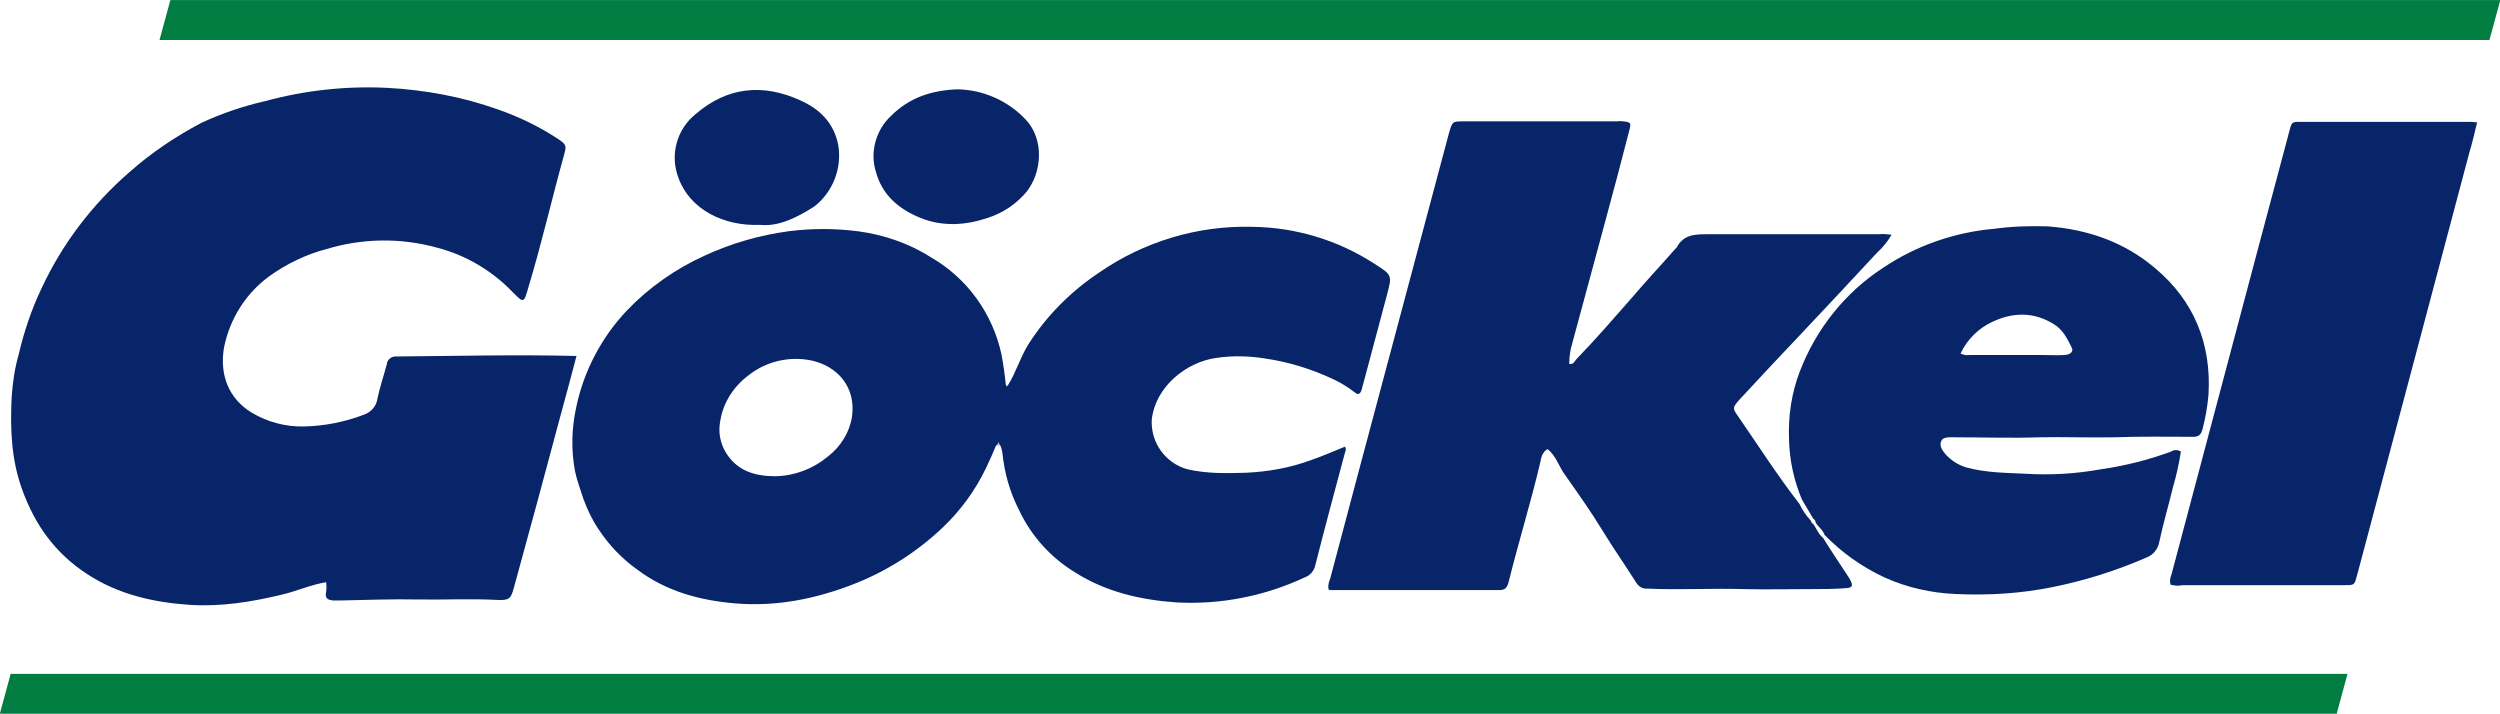
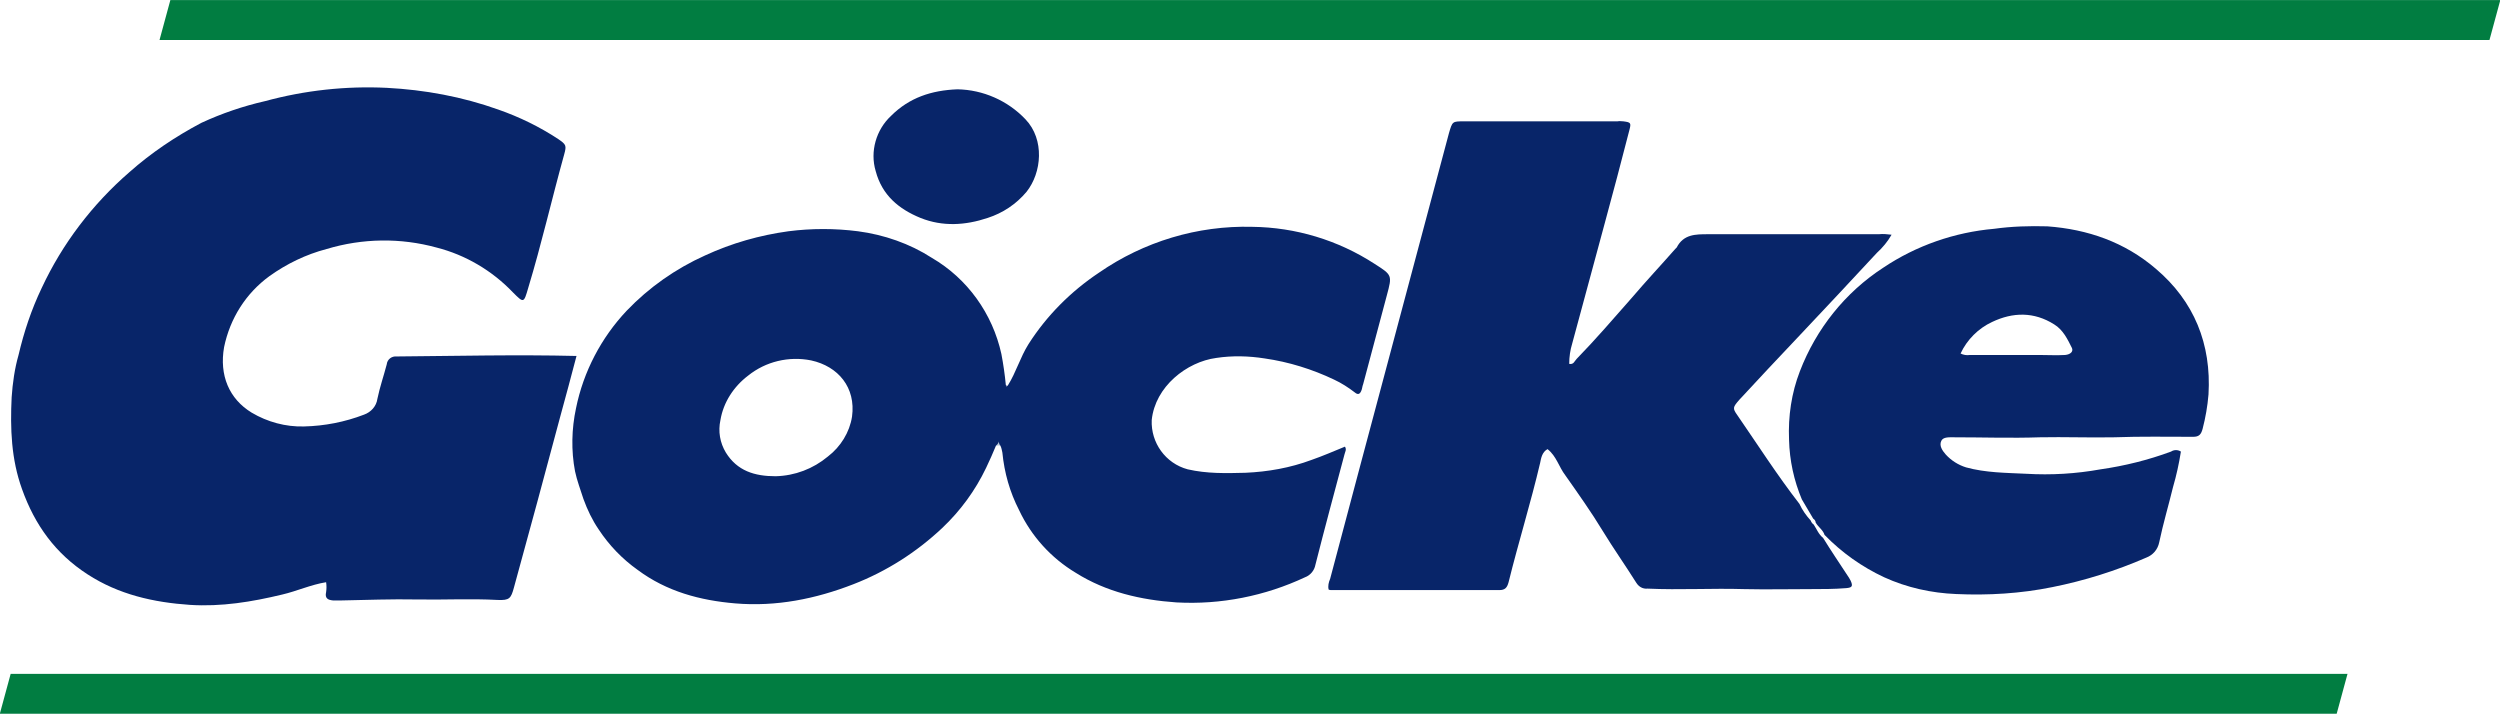
<svg xmlns="http://www.w3.org/2000/svg" version="1.1" id="Ebene_1" x="0px" y="0px" viewBox="0 0 507.2 144.8" style="enable-background:new 0 0 507.2 144.8;" xml:space="preserve">
  <style type="text/css">
	.st0{fill:#082569;}
	.st1{fill:#C0CFDE;}
	.st2{fill:#AEADC7;}
	.st3{fill:#017D41;}
</style>
  <g id="Gruppe_117" transform="translate(-526.938 -418.781)">
    <path id="Pfad_226" class="st0" d="M643.9,491c-1.1,4.2-2.2,8.3-3.3,12.3c-3.1,11.6-6.2,23.1-9.4,34.7c-0.6,2.2-0.9,2.6-3.3,2.5   c-5.5-0.3-10.9,0-16.4-0.1c-5.1-0.1-10.2,0.1-15.3,0.2c-0.6,0-1.1,0-1.7,0c-1-0.1-1.7-0.4-1.4-1.7c0.1-0.7,0.1-1.3,0-2   c-3.1,0.5-5.9,1.8-8.9,2.5c-6.2,1.5-12.4,2.5-18.7,2.1c-7.4-0.5-14.5-2.1-20.8-6.2c-6.5-4.2-10.7-10-13.3-17.3   c-2.2-6.1-2.4-12.3-2.1-18.6c0.2-2.9,0.6-5.8,1.4-8.6c1.1-4.7,2.6-9.2,4.7-13.6c4.2-9,10.3-17,17.8-23.5c4.4-3.9,9.3-7.2,14.6-10   c4.1-1.9,8.5-3.4,12.9-4.4c8.1-2.2,16.4-3.1,24.7-2.7c7.7,0.4,15.3,1.8,22.6,4.4c4.3,1.5,8.4,3.5,12.2,6c1.6,1.1,1.7,1.3,1.2,3.1   c-2.5,9-4.6,18.2-7.3,27.1c-0.9,3.1-0.9,3.1-3.1,0.9c-4.2-4.4-9.6-7.6-15.5-9.1c-7.3-2-15-1.9-22.3,0.3c-4.2,1.1-8.1,3-11.6,5.5   c-4.8,3.5-8,8.6-9.2,14.4c-1,5.7,1,10.5,5.6,13.3c3.2,1.9,6.9,2.9,10.6,2.8c4.2-0.1,8.3-0.9,12.2-2.4c1.4-0.5,2.5-1.7,2.7-3.2   c0.5-2.4,1.3-4.7,1.9-7c0.1-1,1-1.7,2-1.6C619.7,491,631.7,490.7,643.9,491" />
-     <path id="Pfad_229" class="st0" d="M967.3,537.4c-0.2-0.7-0.1-1.4,0.2-2.1c8-30,15.9-60,23.9-89.9c0.5-1.9,0.5-1.9,2.3-1.9   c11.5,0,22.9,0,34.4,0c0.4,0,0.8,0.1,1.4,0.1c-0.5,2.1-1,4.2-1.6,6.2c-7.5,28.4-15.1,56.8-22.6,85.1c-0.1,0.2-0.1,0.5-0.2,0.7   c-0.5,1.9-0.5,1.9-2.5,1.9c-4.7,0-9.5,0-14.2,0c-6.2,0-12.5,0-18.7,0C968.9,537.7,968.1,537.6,967.3,537.4" />
-     <path id="Pfad_230" class="st0" d="M681.1,464.4c-7.3,0.3-14.2-3.1-16.5-9.5c-1.8-4.6-0.4-9.9,3.5-13c6.4-5.5,13.6-6.2,21.1-2.8   c3.9,1.7,6.9,4.5,7.8,9.1c0.8,4.7-1.1,9.6-4.9,12.5C688.5,463,684.8,464.8,681.1,464.4" />
    <path id="Pfad_231" class="st0" d="M721.2,436.9c5.2,0.1,10.2,2.3,13.8,6.1c3.9,4.1,3.3,10.8,0.2,14.7c-2.1,2.5-4.8,4.3-7.9,5.3   c-4.5,1.5-9.1,1.8-13.6,0c-4.4-1.8-7.8-4.6-9.1-9.5c-1.2-4,0.1-8.4,3.1-11.2C711.4,438.6,715.9,437.1,721.2,436.9" />
    <path id="Pfad_234" class="st1" d="M728.9,509.2c0.1-0.8,0.4-1.6,0.8-2.4c0.3,0.8,0.3,1.6,0.2,2.4L728.9,509.2" />
    <path id="Pfad_235" class="st2" d="M731.3,497c0.1,0.3,0,0.7-0.3,0.7c-0.2,0-0.3-0.5-0.2-0.8C731,496.9,731.2,496.9,731.3,497" />
    <path class="st0" d="M805.8,472.3c-7.4-4.8-16-7.4-24.8-7.5c-11.1-0.3-22,3-31.1,9.3c-5.7,3.8-10.6,8.7-14.3,14.5   c-1.7,2.7-2.5,5.7-4.2,8.4c-0.2,0.1-0.3,0.3-0.2,0.5c0-0.2-0.1-0.4-0.2-0.6c-0.2-2.1-0.5-4.2-0.9-6.3c-1.8-8.2-6.9-15.3-14.1-19.5   c-4.5-2.9-9.7-4.7-15-5.4c-4.7-0.6-9.4-0.6-14.1,0c-5.8,0.8-11.5,2.4-16.9,4.9c-6,2.7-11.4,6.5-15.9,11.2   c-5.2,5.5-8.8,12.4-10.3,19.8c-0.9,4.2-1,8.6-0.2,12.8c0.4,1.9,1.1,3.7,1.7,5.6c0.8,2.2,1.8,4.3,3.1,6.2c2.1,3.2,4.8,6,7.9,8.2   c5.9,4.4,12.7,6.2,19.8,6.8c8.3,0.7,16.3-0.9,24-3.9c6.7-2.6,12.8-6.5,18-11.4c3.7-3.5,6.7-7.6,8.9-12.2c0.7-1.5,1.4-3,2-4.5l0,0   c0.4-0.3,0.6-0.7,0.7-1.2c-0.2,0.4-0.1,0.9,0.2,1.2c0.2,0.4,0.3,0.9,0.4,1.4c0.4,4.1,1.5,8,3.4,11.7c2.5,5.3,6.5,9.7,11.5,12.7   c6.2,3.9,13.2,5.5,20.4,6c9,0.5,18-1.3,26.1-5.1c1.1-0.4,1.9-1.4,2.1-2.5c1.9-7.5,3.9-14.9,5.9-22.4c0.1-0.5,0.5-1,0.1-1.6   c-2.2,0.9-4.5,1.9-6.8,2.7c-4.3,1.6-8.8,2.4-13.4,2.6c-3.9,0.1-7.8,0.2-11.7-0.7c-4.5-1.2-7.5-5.4-7.3-10   c0.7-6.8,7.1-11.8,13.1-12.6c3.3-0.5,6.6-0.4,9.8,0.1c4.9,0.7,9.7,2.2,14.1,4.3c1.5,0.7,2.9,1.6,4.2,2.6c0.6,0.5,1,0.4,1.3-0.3   c0.2-0.4,0.2-0.9,0.4-1.4c1.6-6,3.2-12,4.8-18C809.4,474.6,809.4,474.6,805.8,472.3z M699.8,503.3c-0.5,3.2-2.3,6.1-4.9,8.1   c-3,2.5-6.7,3.9-10.6,4v0c-4.3,0-7.8-1.1-10.1-4.8c-1.2-2-1.6-4.3-1.1-6.6c0.6-3.6,2.7-6.8,5.6-9c3.6-2.9,8.3-4,12.8-3.1   C697,493.1,700.6,497.4,699.8,503.3z" />
    <path id="Pfad_239" class="st3" d="M561.5,418.8h472.7l-2.2,8.1H559.3L561.5,418.8z" />
    <path id="Pfad_240" class="st3" d="M529.1,555.5h474.1l-2.2,8.1H526.9L529.1,555.5z" />
    <path class="st0" d="M908.1,466.3c-11.5,0-23.1,0-34.6,0c-2.6,0-5,0-6.4,2.7c-0.1,0.1-0.2,0.2-0.3,0.3c-2.9,3.3-5.9,6.5-8.8,9.9   c-3.7,4.2-7.3,8.4-11.2,12.4c-0.4,0.4-0.6,1.2-1.5,1c0-1.4,0.2-2.8,0.6-4.1c2.2-8.1,4.4-16.3,6.6-24.4c1.7-6.3,3.4-12.6,5-18.9   c0.4-1.5,0.3-1.6-1.2-1.8c-0.4,0-0.8-0.1-1.2,0c-10.4,0-20.8,0-31.2,0c-2.3,0-2.3,0-3,2.4c-8,30.1-16.1,60.2-24.1,90.4   c-0.3,0.7-0.5,1.5-0.3,2.2c0.2,0.1,0.5,0.1,0.7,0.1c11.3,0,22.6,0,33.9,0c1.2,0,1.6-0.5,1.9-1.6c2-8.1,4.5-16.1,6.4-24.2   c0.2-1,0.4-2.2,1.5-2.8c1.8,1.4,2.3,3.6,3.6,5.3c2.6,3.7,5.3,7.5,7.6,11.3c2.2,3.6,4.6,7,6.8,10.5c0.5,0.8,1.3,1.3,2.3,1.2   c6.5,0.3,13.1-0.1,19.6,0.1c4.5,0.1,9,0,13.4,0c2.4,0,4.9,0,7.3-0.2c1.2-0.1,1.4-0.4,0.9-1.5c-0.2-0.4-0.4-0.7-0.6-1   c-1.7-2.6-3.4-5.1-5-7.7v0c0,0,0,0,0,0c0,0,0,0,0,0c-0.9-0.7-1.3-1.8-1.9-2.7c0,0,0,0,0,0c-0.3-0.2-0.5-0.5-0.6-0.8c0,0,0,0,0,0   c-0.9-1-1.7-2.1-2.3-3.4c0,0,0,0,0,0c-4.5-5.8-8.4-11.9-12.6-18c-1-1.4-0.9-1.6,0.4-3.1c3.9-4.2,7.8-8.4,11.8-12.6   c5.4-5.7,10.8-11.5,16.1-17.2c1.2-1.1,2.2-2.3,3-3.7C909.8,466.3,909,466.2,908.1,466.3z" />
    <path class="st0" d="M964.3,473.3c-6.3-5.4-13.8-8-22-8.6c-3.6-0.1-7.2,0-10.8,0.5c-8,0.7-15.8,3.4-22.5,7.9   c-7.7,5-13.6,12.4-16.9,21c-1.7,4.4-2.4,9.1-2.2,13.9c0.1,4.2,1,8.3,2.6,12.1c0,0,0,0,0,0c0,0,0,0,0,0l2.3,3.9c0,0,0,0,0,0   c0.3,0.2,0.5,0.5,0.5,0.8h0c0.5,0.9,1.5,1.5,1.8,2.5c0,0,0,0,0,0c3.5,3.6,7.6,6.5,12.1,8.6c4.6,2.1,9.6,3.2,14.6,3.4   c6.5,0.3,13.1-0.1,19.5-1.4c6.5-1.3,12.9-3.3,19.1-6c1.3-0.5,2.3-1.6,2.6-3.1c0.8-3.8,1.9-7.5,2.8-11.2c0.7-2.4,1.2-4.7,1.6-7.2   c-0.6-0.4-1.4-0.4-2,0c-4.6,1.7-9.4,2.9-14.3,3.6c-5,0.9-10,1.2-15.1,0.9c-4.1-0.2-8.2-0.2-12.2-1.3c-1.6-0.5-3-1.4-4.1-2.6   c-0.7-0.8-1.4-1.8-0.9-2.8c0.4-0.8,1.6-0.7,2.6-0.7c5.8,0,11.6,0.2,17.4,0c5-0.1,10,0.1,15.1,0c5.3-0.2,10.7-0.1,16-0.1   c1.2,0,1.6-0.5,1.9-1.6c0.6-2.3,1-4.6,1.2-7C975.6,488.6,972.1,479.9,964.3,473.3z M945.9,490.8c-1.7,0.1-3.5,0-5.2,0   c-4.7,0-9.4,0-14.1,0c-0.7,0.1-1.3,0-1.9-0.3h0c1.3-2.8,3.6-5.1,6.4-6.4c4.2-2,8.5-2.1,12.6,0.5c1.8,1.1,2.7,3,3.6,4.8   C947.6,490.1,947,490.7,945.9,490.8z" />
  </g>
</svg>